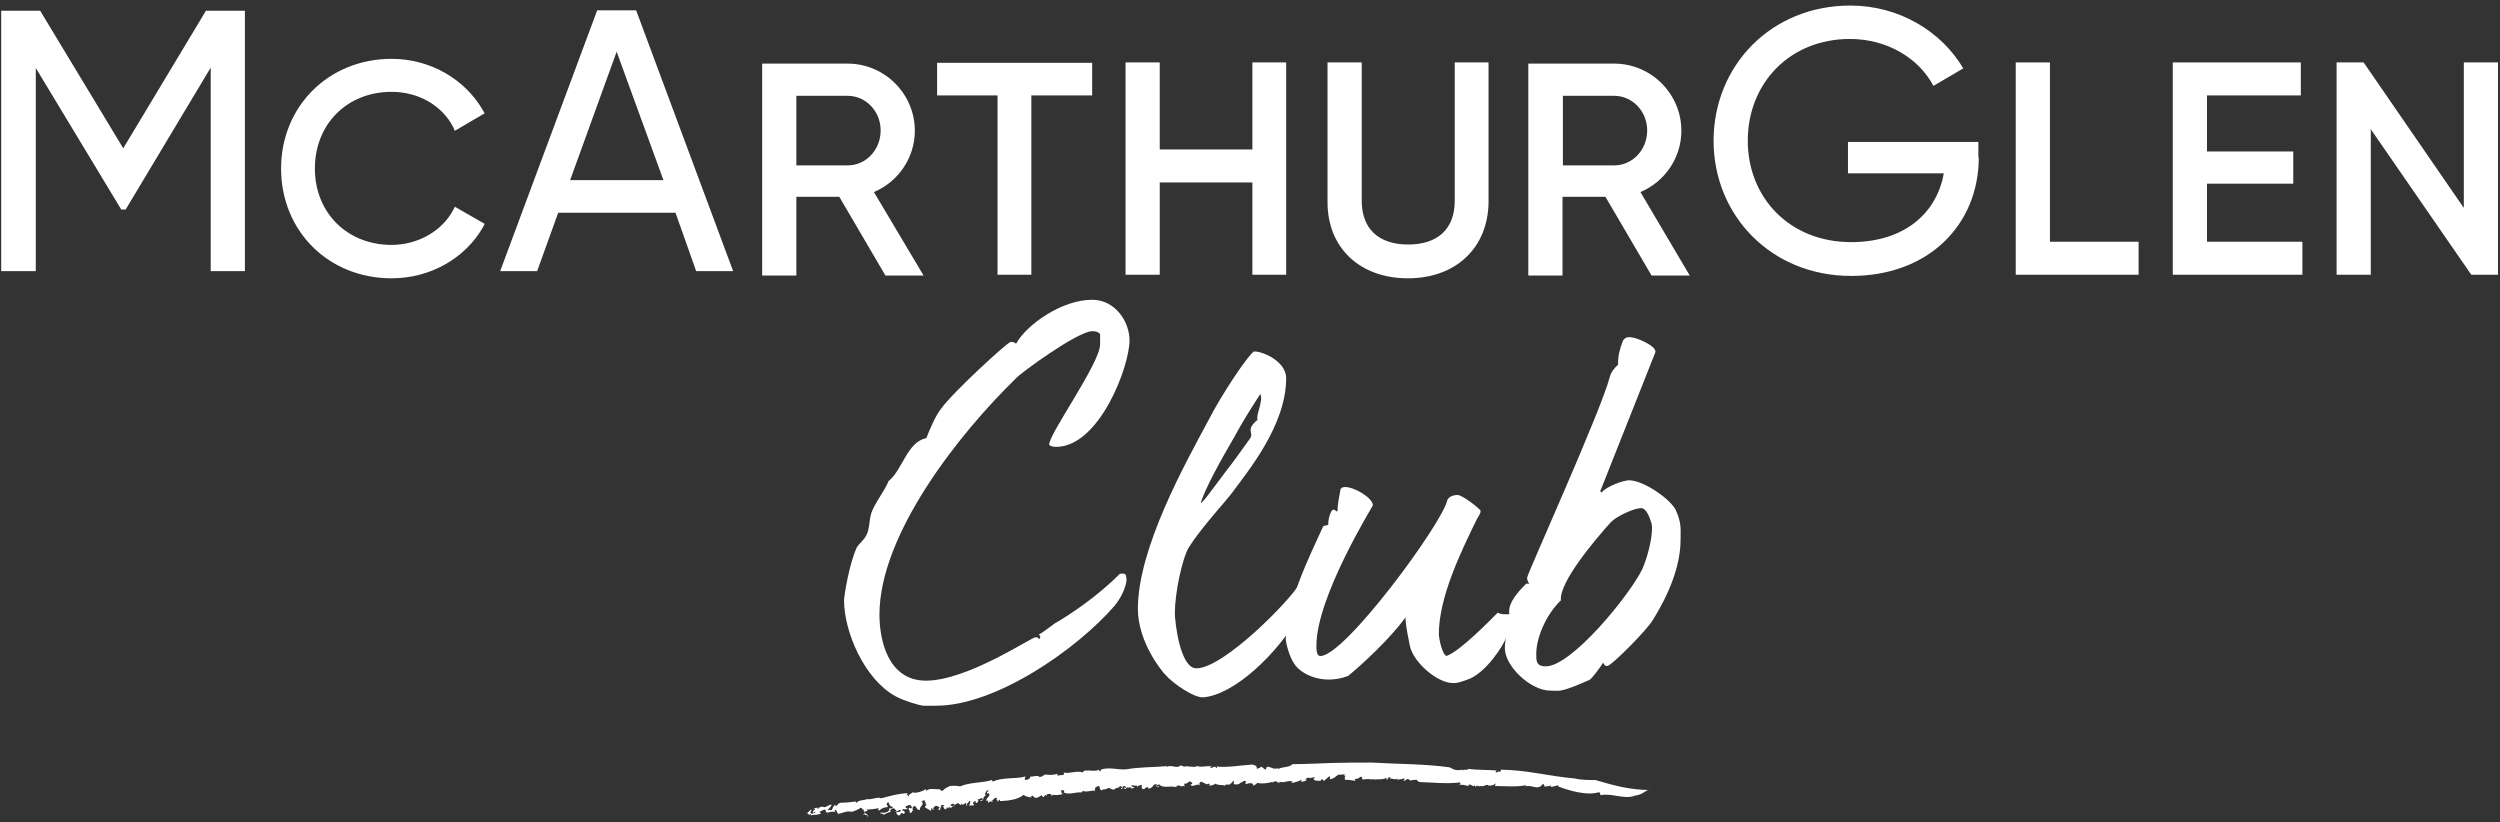
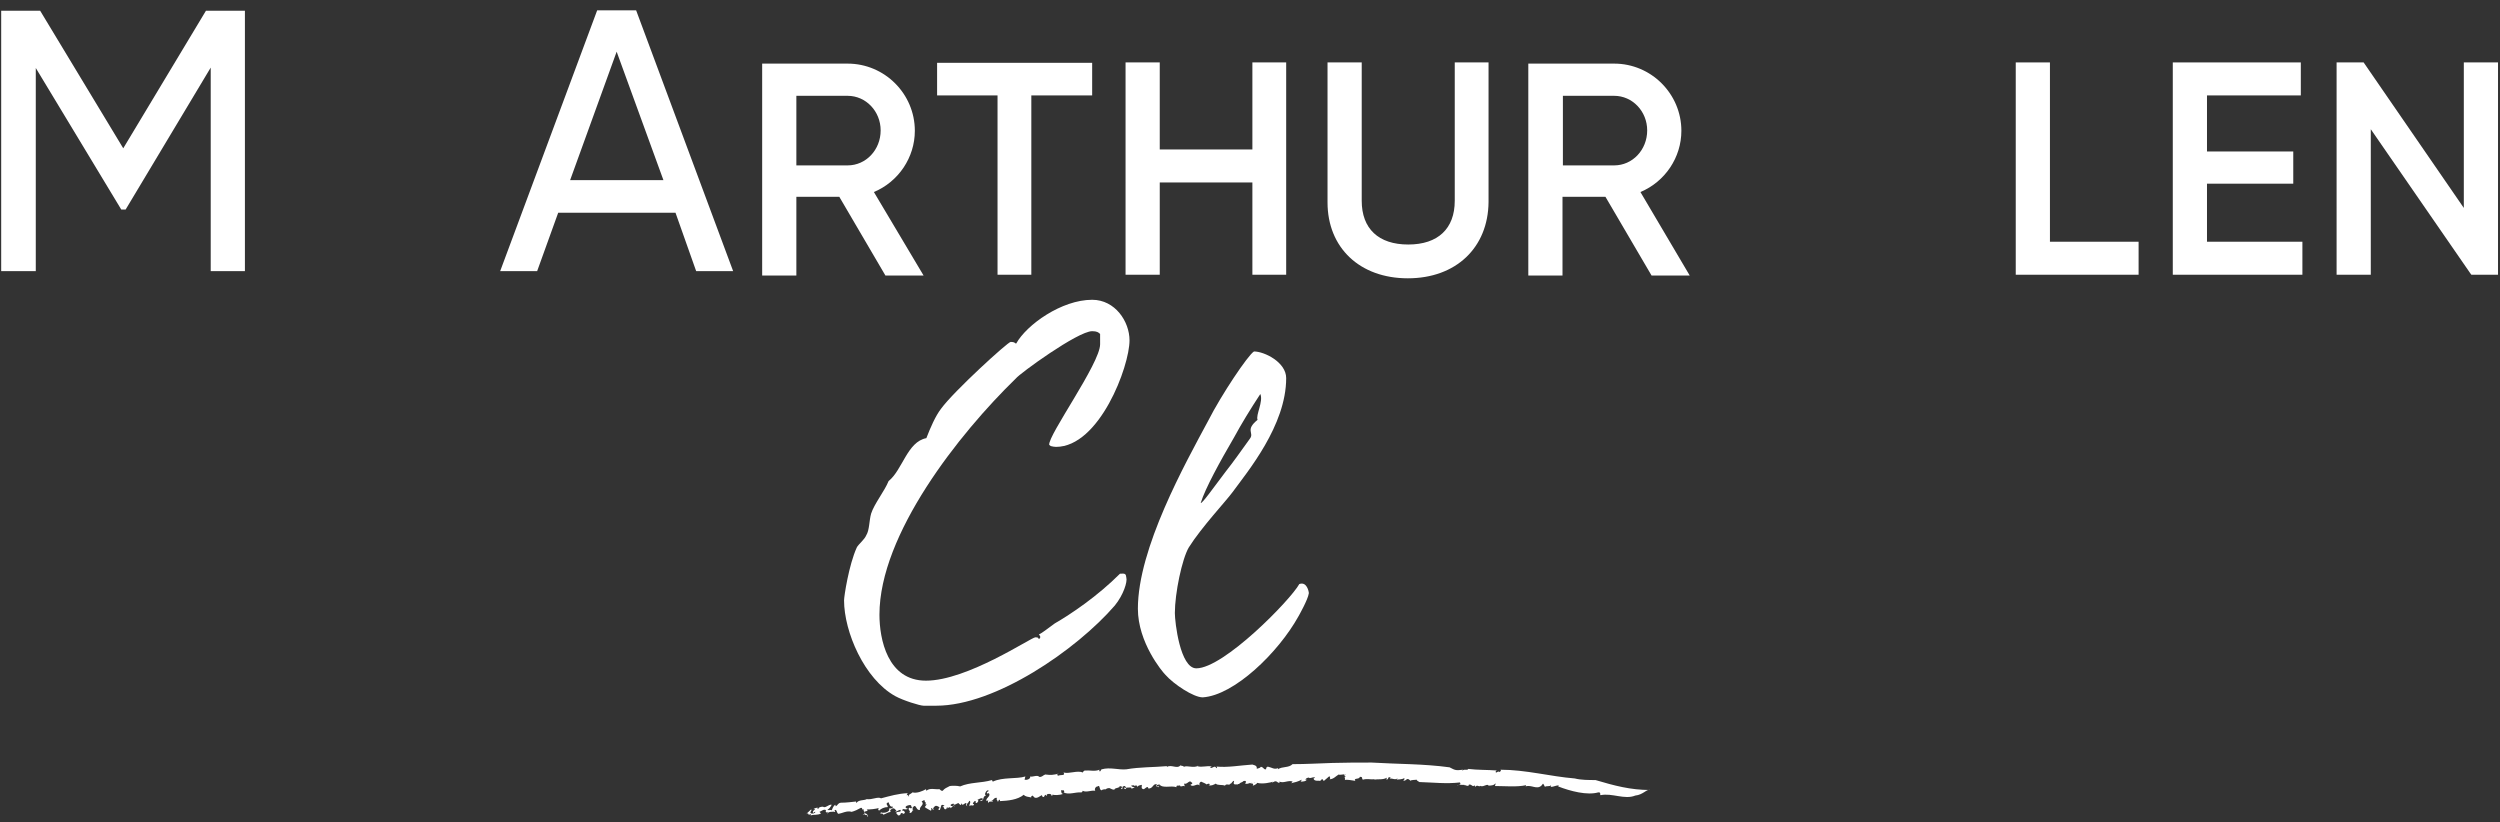
<svg xmlns="http://www.w3.org/2000/svg" version="1.1" id="Layer_1" x="0px" y="0px" viewBox="0 0 628.8 206.8" style="enable-background:new 0 0 628.8 206.8;" xml:space="preserve">
  <rect x="0" y="0" width="628.8" height="206.8" fill="#333333" stroke="none" />
  <style type="text/css">
	.st0{fill:#FFFFFF;}
</style>
  <g>
    <g>
      <path class="st0" d="M61.6,68.2H53V17L31.6,52.7h-1.1L9,17.1v51.1H0.3V2.7h9.8L31,37.3L51.8,2.7h9.8V68.2z" />
    </g>
    <g>
      <g>
-         <path class="st0" d="M98.5,70c-15.9,0-27.8-11.9-27.8-27.6s12-27.6,27.8-27.6c9.6,0,18.4,5,23,13l0.4,0.7l-7.5,4.4L114,32     c-2.8-5.5-8.8-8.9-15.5-8.9c-11.2,0-19.3,8.1-19.3,19.3c0,11.1,8.1,19.2,19.3,19.2c6.6,0,12.7-3.5,15.5-8.8l0.4-0.8l7.5,4.3     l-0.4,0.8C117,65,108.2,70,98.5,70z" />
-       </g>
+         </g>
    </g>
    <g>
      <path class="st0" d="M169.9,53.5h-29.5l-5.3,14.7h-9.3l24.4-65.6h9.8l24.4,65.6h-9.3L169.9,53.5z M166.9,45.4L155.1,13l-11.7,32.3    H166.9z" />
    </g>
    <g>
      <g>
        <path class="st0" d="M259.4,69.1h-8.5V24h-15.2v-8.2h39V24h-15.3V69.1z" />
        <path class="st0" d="M323.5,69.1H315V45.9h-23.3v23.2h-8.6V15.7h8.6v21.9H315V15.7h8.5V69.1z" />
        <path class="st0" d="M354.1,70c-12.1,0-20.2-7.7-20.2-19.1V15.7h8.6v34.8c0,7,4.2,11,11.7,11s11.7-4,11.7-11V15.7h8.5v35.1     C374.3,62.3,366.2,70,354.1,70z" />
      </g>
    </g>
    <g>
-       <path class="st0" d="M497.7,39.6c0,16.7-12.4,29.8-32.1,29.8c-20.2,0-34.6-15.3-34.6-34c0-18.8,14.4-34,34.4-34    c12.3,0,22.9,6.5,28.4,15.8l-7.5,4.4c-3.7-7-11.7-11.8-21-11.8c-15.2,0-25.7,11.2-25.7,25.6c0,14.2,10.4,25.5,26,25.5    c13.6,0,21.6-7.5,23.3-17.3h-24.1v-7.9h32.8V39.6z" />
-     </g>
+       </g>
    <g>
      <g>
        <path class="st0" d="M537.8,69.1H507V15.7h8.6v45.1h22.3V69.1z" />
        <path class="st0" d="M579,69.1h-32.5V15.7h32.2V24h-23.6v14.1h21.7v8.1h-21.7v14.6h24V69.1z" />
        <path class="st0" d="M628.5,69.1h-6.9l-0.3-0.4l-25-36.2v36.6h-8.6V15.7h6.8l25.2,36.6V15.7h8.6V69.1z" />
      </g>
    </g>
    <g>
      <path class="st0" d="M411.3,200.1c-2.7,1.1-5.8-0.7-8.7-0.1c-0.3,0,0.2-0.8-0.6-0.7c-2.8,0.8-7-0.3-10.1-1.5l0.2-0.2    c-0.6-0.2-1.4,0.4-2.1,0.3c0-0.1,0.2-0.2,0.1-0.4c-0.2,0.4-1.2,0.1-1.5,0.4c-0.2-0.2-0.2-0.5-0.5-0.8l-0.4,0.5    c-1.2,1.1-2.5-0.3-4,0.2c0.1-0.1,0.2-0.2,0.1-0.3c-2.4,0.5-5.2,0.2-7.8,0.2c0.1-0.2,0.2-0.5,0.1-0.7c-0.2,0.5-1,0.6-1.7,0.6    c-0.3-0.6-1.2,0.4-2,0.1l0.1-0.1c-0.6,0.5-0.9-0.4-1.4,0.3l-0.3-0.4c-0.3,0.7-0.8-0.5-1.4-0.1l0,0.2c-0.5,0.2-0.7-0.2-1.1-0.1    l0-0.1c-1,0.1-1.6-0.3-1.6,0.3c-0.3-0.5,1-0.2,0.5-0.9c-3.4,0.4-6.8,0-10.2-0.1c-0.4-0.3-0.6-0.3-0.7-0.6c-0.3,0.1-1.3,0-1.6,0.3    c0.1,0-0.2-0.3-0.4-0.4c-0.6-0.3-0.7,0.6-1.4,0.3c0.3-0.1,0.4-0.3,0.3-0.6c-0.6,0.4-1.4,0.3-2,0.4c0.1-0.1,0.3-0.1,0.3-0.3    c-0.8,0.5-1.3-0.2-2,0.1l0.3-0.3c-1-0.5-0.3,0.7-1.2,0.4c0.2-0.1,0.2-0.2,0.2-0.4c-0.9,0.6-2.2,0.3-3.1,0.5c0.1,0,0-0.1,0-0.1    c-0.9,0.1-1.9-0.2-2.9,0.1c-0.4-0.2,0.1-0.8-0.8-0.7c0,0.7-1.7,0.2-1.1,1c-0.8-0.1-2.1-0.4-2.7-0.2c0.4-0.3-0.4-0.9,0.3-0.9    l-0.5-0.4c0.1-0.3,0.5,0.1,0.4-0.2c-0.3,0-1.4,0.3-1.7,0.1c-0.7,0.4-1.3,1.2-2.3,1.2c0.5-0.3-0.3-0.8,0.1-0.9l-1.5,1.3    c-0.3,0-0.1-0.5-0.6-0.4c0,0.2-0.2,0.3-0.4,0.4c-0.1-0.1-1.4,0.2-1.6-0.5c-0.1-0.3,0.6-0.1,0.2-0.4c-0.6,0-0.7,0.2-1.3,0.2l0-0.1    c-0.4-0.1-1.2,0.3-0.8,0.7c0.3,0-0.1-0.4,0.3-0.2c-0.3,0.4-1,0.5-1.7,0.5c0.2-0.1,0.2-0.3,0.3-0.5c-0.9,0.5-1.8,0.7-2.7,0.9    c0,0.3,0.4-0.6,0.5-0.4c-1.2-0.5-2.5,0.6-3.5-0.1c0.2-0.1,0.1,0.5,0.1,0.4c-0.6,0-0.6-0.5-0.9-0.3c0-0.3-0.5,0.1-0.9,0.2    c-0.2,0.2-0.1-0.1,0.2-0.2c-0.5,0.2-2.7,0.7-4,0.3c0,0.2-0.8,0.7-1.1,0.7l0.1-0.4c-0.3-0.3-1,0-1-0.3c-0.6,0.5,2.4-0.5,1.6-0.1    c-0.2-0.4-1.2,0.7-1,0.1c-0.6,0-1.2,0.5-1.7,0.1c0.2,0.1,0.5-0.6,0-0.6c-0.8,0.1-0.2,0.2-0.9,0.4l-0.4,0.2c0,0.4-0.7,0-0.4,0.4    c-0.1-0.3-1.2,0.2-1.1-0.5l0.1-0.5c-0.4,0-0.6,0.6-0.9,0.8c0,0-0.1-0.2-0.1-0.2c0,0.8-0.9-0.1-1.3,0.6c-0.8-0.3-1.9,0-2.3-0.5    c-0.6,0.3-1.1,0.6-1.8,0.4c0.1-0.1,0.3-0.1,0.3-0.3c-0.4-0.2-0.5,0-0.9,0.1c0.1-0.1-0.8-0.5-1.3-0.7c-0.6,0.3-0.4,0.7-0.4,1    c-0.5-0.8-1.6,0.6-2.3-0.2c0.2-0.1,0.8-0.4,0.3-0.6c-0.6-0.8-1,0.6-1.9,0.3l0.2,0.7c-0.4-0.4-1.2,0.4-1.2-0.3    c-0.3,0.3-1-0.2-0.9,0.5c-1.4-0.5-3.4,0.4-4.3-0.7c-0.2,0.1-0.7,0-0.6,0.4c0.3,0.4,0.5-0.3,0.6,0c-0.2,0-0.2,0.2-0.2,0.3    c-0.4-0.1-0.8-0.2-0.4-0.7c-1-0.4-1,1.2-2.2,1c0-0.3-0.1-0.4-0.4-0.3l-0.7,0.5c-0.8-0.1-0.5-0.6-0.5-1.1c-0.4,0.1-0.9,0.1-1.1,0.5    l-0.5-0.6c0.4,0.4-0.3,0.3-0.5,0.4l0.2-0.1c-0.1-0.2-0.6,0-0.8,0c0.1,0.3,0.6,0.4,0.9,0.4c-0.2,0.2-0.5,0.2-0.8,0.4    c0.1-0.5-0.7-0.3-1-0.3c-0.4-0.1-0.4,0.4-0.5,0.4c0-0.2-0.6,0-0.3-0.4c0.1-0.1,0.3,0.2,0.5,0c-0.3-0.2-0.3-0.6-0.8-0.3    c-0.4,0.2,0.1,0.9-0.6,0.6c0.2-0.1,0.2-0.3,0.4-0.5l-0.7-0.2l0,0.4c-0.1-0.1,0-0.1-0.1-0.2c-0.2,0.4-1.1,0.2-1.2,0.7    c-0.4,0.1-0.8-0.2-1.1-0.3l0.1,0c-0.4-0.2-1,0-1.3,0.3l0-0.1c-0.2,0-0.8,0.1-1,0.3c-0.6-0.3-0.3-1.5-0.9-1c-0.6,0-0.9,0.8-0.6,1.1    c-1.1-0.2-2.2,0.5-3.2,0c-0.1,0.2,0,0.3-0.3,0.4c-1.6-0.1-3.2,0.7-4.5,0c0.4-0.2,0-0.4,0-0.6c-0.3,0.4-0.5-0.4-0.6,0.3    c0.1,0.4,0,0.6,0.5,0.7c-0.9,0.3-2.3,0.4-2.8,0.1c0.3,0.1,0.1,0.3-0.1,0.4c0-0.6-0.7-0.6-1.2-0.4l0,0.4l-0.4-0.3    c-0.2,0.1-0.2,0.8-0.7,0.5c0-0.1-0.1-0.3-0.2-0.4c-0.5,0.3-1.2,0.9-1.8,0.6l-0.5-0.5c-0.2,0.1-0.6,0.4-0.2,0.5    c-1-0.2-1.6-0.2-2-0.7c-1.6,1.3-4,1.5-6,1.6l0-0.3c-0.5-0.2-0.2,0.5-0.6,0.4c0.1-0.3-0.5-0.5-0.1-0.9c-0.8-0.2-0.9,0.6-1.4,0.7    c0,0.4,0.4-0.3,0.3,0.2c-0.1,0.1-1.1-0.2-1.1,0.4c-0.2-0.2-0.1-0.6,0-0.8l-0.4,0.3c-0.6-0.6,1.2-1.2,0.5-2l-0.4,0.1    c-0.5-0.5,1.1-0.7,0-0.8c-0.4,0.3-0.8,1.1-0.3,1.3c-1,0.2-0.3,1.3-1.4,1.4c-0.3-0.3,0.8-0.2,0.6-0.6c-0.5-0.4-1,0.3-1.4,0.2    c0.5,0.2,0.2,0.7-0.2,0.9c-0.6-0.2,0.3-0.5-0.5-0.5c-0.1,0.3-0.8,0.6-0.1,0.8c-0.2,0.7-0.8-0.1-1.1,0.5c-0.3-0.5,0.6-1.2-0.2-1.4    c0.2,0.5-0.9,0.7-0.4,1.4c-0.3-0.1-0.4-0.5-0.2-0.8c-0.5-0.2-1,1-1.3,0l-0.1,0.5c-0.2-0.1-0.4-0.2-0.6-0.5c-0.4,0-1.2,0.8-1.3,0.1    c-0.1,0.1-1,0.2-0.6,0.6c0.6,0.2,0.6-0.4,1,0.2c-0.5-0.5-0.8,0.2-1.1,0.4l-0.1-0.3c-0.2,0.1-0.6,0.1-0.7,0.4    c0.1-0.2,0-0.4-0.1-0.4l-0.2,0.5c-0.8,0.3-0.3-0.7-1-0.5l0.6-0.4c-0.1,0.1-0.4-0.3-0.8-0.1c-0.1,0.4-0.3,0.9-0.4,1.2    c-0.4,0.2-0.2-0.4-0.6,0l0.5-0.5c0.1-0.1-0.5-0.6-1-0.5c-0.4,0.2-0.9,0.8-0.3,1c-0.3,0-0.7-0.2-0.5-0.5c-0.7,0.2,0.1,0.4-0.4,0.7    c-0.3-0.2-1-0.5-1.5-0.9l0.5-0.7l-0.4,0c0.5-0.6-0.3-0.4-0.1-1c-0.3-0.1-0.6,0.2-0.8,0.3c0.9,0.8-0.7,1.3-0.4,2.1    c-1.1,0.3-0.9-1.9-1.9-0.5c0.2,0.2-0.2,0.9,0.4,0.6c-0.7,0-0.4,0.9-1.2,0.6c0.6-0.4-0.7-0.8,0.1-1.3c0,0.3,0.5,0.2,0.6,0.1    c-0.3-0.3,0-0.8-0.7-0.7c-0.4,0.1-1,0.2-0.9,0.6c0.1,0.5,0.6-0.1,0.4,0.4c-0.8,0.3-1.1-0.4-1.3,0.4c0.5-0.1,0.7,0.3,0.7,0.6    l-0.6,0.3l0.1-0.3c-1-0.1-0.2,0.6-1.2,0.6l-0.5-0.6c0.2-0.6,1.4,0,1.1-0.8c-0.6,0-0.8,0.5-1.4,0.4c0.1-0.1,0.3-0.1,0.4-0.2    c-0.2,0-0.6-1.1-1.4-0.3c-0.4,0.3-0.1,0.3-0.1,0.6c-1,0.2-1.2,0.6-1.9,0.7c0.1-0.6-1.1,0.1-0.5-0.6c0.4,0.3,1.8,0.1,2.1-0.6    c-0.5-0.7,0.8,0,0.9-0.8c-0.8,0.1-0.9-0.6-1.1-1.1c-0.2,0-0.4,0.2-0.5,0.3c0,0.5,0.3,0.4,0.3,0.9c-0.9,0-1.7,0.4-2.2,0.9    c-0.3-0.2-0.3-0.6,0.1-0.7c-1.1,0.3-2.2,0.4-3.2,0.4c0.8,0.6-1.1,0.3-0.6,0.9c0.6,0.1,1.1,0.6,0.9,0.9c-0.3,0,0-0.3-0.2-0.5    c-0.4,0.5-0.8-0.6-1.1,0.1c0.9-0.4,0.1-0.9,0.2-1.5c-0.7,0.4,0-0.4-0.7-0.3c-0.7,0.4-1.5,0.8-2.3,1c-1.1-0.4-2.5,0.4-3.3,0.5    c-0.5-0.2-0.3-0.9-0.8-1c-0.6,0.1,0.5,0.6-0.4,0.5l0.1-0.1c-0.2,0.2-1.6-0.2-1.8,0.8l0.2-0.7c-0.2,0-0.3,0.1-0.4,0.2    c0-0.2-0.3-0.4,0-0.6c-0.6-0.4-1.1,0.2-1.7,0.4l0.4,0.4c-0.9,0.5-1.7,0.2-2.6,0.5l0-0.4l-0.5,0.3c0.1-0.4-0.5-0.6-0.7-0.2l1.3-1.2    c0.4,0.2-0.4,0.6-0.1,0.9c0.3,0.3,1.1,0.1,1.2-0.3c-0.3,0-0.4,0.1-0.6,0.3c-0.2-0.6,0.3-0.6,0.5-1c-0.2,0-0.5-0.1-0.5,0.1    c0.3-0.3,0.7-0.4,1.2-0.5c-0.4,0.3,0.3,0.3,0.1,0.5c0-0.5,0.5-0.7,1.2-0.7c0.6,0.5,1.3-0.6,2.2-0.5c-0.3,0.6-0.6,1-1.1,1.3    c0.6,0.2,0.6-0.1,1.1,0.1c0.2-0.4,0.3-1,0.9-1.4l0.1,0.4c0.6-0.3,0.5-0.8,1.3-0.9c1.4,0,2.8-0.2,3.8-0.3l0.1,0.4    c0.5-0.9,1.9-0.6,2.6-1c1.4,0.2,2.8-0.7,3.6-0.2c2.3-0.6,4.3-1.2,6.7-1.3l-0.3,0.6c0.4-0.5,0.3,0.3,0.7,0.2    c-0.5-0.4,0.5-0.6,0.8-1c1.1,0.3,2.5-0.3,3.4-0.8l0.1,0.4c0.9-0.8,2.1-0.3,3.3-0.4c0.2,0.1,0.4,0.5,0.8,0.4    c0.6-0.7,0.9-0.7,1.8-1.2c0.7-0.1,1.8-0.1,2.6,0.1c2.5-1.1,5.3-0.8,8-1.6l0.2,0.4c2.6-1.2,5.9-0.6,8.2-1.3l-0.2,0.8    c0.7,0.2,1.6-0.3,1.4-0.8c0.7,0.2,1.8-0.5,2.3,0.1c0.7,0.1,0.9-0.4,1.5-0.6c1.5,0.2,2,0.1,3.4-0.2l-0.3,0    c-0.1,0.2-0.1,0.5,0.2,0.5c0.5-0.3,1.9,0.1,1.3-0.8c1.5,0.4,3.4-0.6,4.9,0c-0.1-0.2,0.2-0.3,0.4-0.5c1.3-0.1,2.7,0.3,3.7-0.2    c0.2,0.1-0.3,0.4,0.2,0.4c0.3-0.1,0-0.3,0.4-0.5c2.1-0.6,4.3,0.2,6.2,0c3.4-0.6,6.9-0.5,10.2-0.8l0,0.2c1.1-0.7,2.6,0.6,3.4-0.4    c0.3,0.2,1,0.1,0.8,0.4c0.9-0.5,2.4,0.4,3.7-0.3c-0.1,0-0.2,0-0.3,0.1c1.3,0.4,2.4-0.2,3.7,0.1c-0.1,0.1-0.4,0.1-0.4,0.3    c0.5,0.3,1.2-0.8,1.5,0.1c0.3,0,0.2-0.4,0-0.4c2.9,0.3,6-0.3,9.1-0.5c2.2,0.5,0.1,1.5,1.9,0.8c0.1,0.2,0.1-0.3,0.1-0.2    c0.7-0.2,1,1,1.5,0.5c-0.2-0.5,0.3-0.3,0.3-0.6c1.3,0.3,1.6,0.8,2.7,0.4l-0.1,0.3c1.2-0.8,2.7-0.3,3.7-1.3c3.4,0,6.7-0.2,10-0.3    c3.3-0.1,6.6-0.1,9.9-0.1c6.6,0.4,13,0.3,19.6,1.2c1.5,0.8,1.6,0.8,3.4,0.6c-0.1,0.1-0.2,0.1-0.1,0.3c0.1-0.6,1.2,0,1.4-0.5    c2.4,0.3,4.7,0.2,7.3,0.4c-0.4,0-0.6,0.5-0.2,0.5l0.5-0.3l0.1,0.2c0.3-0.1,0.7-0.3,0.4-0.6c6.4,0,12.5,1.7,18.7,2.2    c1.5,0.4,3.6,0.4,5.2,0.4c4.7,1.4,8.8,2.5,13.7,2.5C414.2,198.4,413.3,199.9,411.3,200.1" />
    </g>
    <g>
      <path class="st0" d="M265.6,112.4c-0.4,0-0.9-0.1-1.3-0.2l-0.4-0.3c-0.4-2.3,12.8-20.5,12.8-25.3V84c-0.4-0.4-0.8-0.7-2-0.7    c-3.6,0-18.3,10.7-19.2,11.9c-14.3,13.9-34.3,39.2-34.3,59.4c0,6.1,2,16.6,11.7,16.6c10.4,0,26.5-10.9,27.5-10.9    c1.2,0,0.5,0.4,1,0.4c0.4-0.4,0.3-0.7-0.1-1.1c0.8-0.4,2.1-1.4,4-2.8c4-2.3,10.7-6.8,16.4-12.5c1.3-0.1,1.5,0,1.6,1    c0.3,1-0.7,4.3-2.9,7c-9.6,11.1-30,25.2-44.9,25.2h-3.2c-0.9,0-5.1-1.3-7.1-2.4c-7.8-4.3-12.9-16.2-12.9-24.1    c0-1,1.2-8.9,3.2-13.3c0.4-0.8,1.9-1.9,2.4-3.1c0.8-1.3,0.7-3.6,1.2-5.4c0.8-2.5,3.4-5.7,4.4-8.2c3.5-2.8,4.7-9.9,9.5-10.8    c1-2.6,2.3-5.6,3.7-7.4c3.2-4.4,16.8-16.8,17.5-16.8c1.2,0,1,0.4,1.4,0.4c2.6-4.7,11.4-11,19.1-11c5.8,0,9.4,5.5,9.4,10.2    C284.1,92.2,276.5,112.4,265.6,112.4" />
      <path class="st0" d="M326.6,155c-5.1,9.2-16.2,19.9-24.1,20.4c-2.3,0-7.3-3.3-9.4-5.7c-0.8-0.8-6.9-8.1-6.9-16.6    c0-15.2,11.9-36.5,17.7-47.3c3.3-6.5,10-16.5,11.5-17.4c2.6,0,8.1,2.7,8.1,6.7c0,11.9-9.7,23.5-13.5,28.7    c-1.6,2.2-7.8,8.8-11,13.9c-1.7,2.9-3.5,11.5-3.5,16.5c0,2.2,1.3,13.9,5.4,13.9c6.9,0,23.7-17.2,25.9-21.2    c1.9-0.7,2.4,1.9,2.4,2.3C329,150.8,326.6,155,326.6,155 M310.4,110c-3.5,6-7.2,12.7-8.4,16.5c0.3,0.3,3.2-3.8,6.3-7.9    c1.9-2.4,3.8-5.1,6.1-8.3c1.1-1.5-1.3-2.1,1.9-4.7c-0.5-1.2,1.5-4.6,0.7-6.5C314.5,102.9,312.3,106.5,310.4,110" />
-       <path class="st0" d="M381,159.3c-0.4,0.4-1.3,0.1-2.2,1.1c-0.5,1.7-5.2,9.2-9.9,10.6c-2.2,0.8-2.5,0.8-3.5,0.8    c-3.8,0-9.9-5.1-10.8-9.4c-0.4-2.3-1-4.5-1.1-7.1c-4,5.5-10.9,11.8-14.4,14.7c-6.6,2.5-12.1-0.6-13.6-3.1    c-1.2-1.7-2.1-5.2-2.1-6.2c0-8.6,5.9-20.7,9.4-28.3c0.3-0.3,1-0.1,1.3-0.5c-0.1-1.4,0.7-3.7,1.2-3.7c1,0,0.2,0.4,1.1,0.4    c0-1.6,0.4-3.6,0.8-5.7c0.4,0,0-0.4,1.2-0.4c2.2,0,6.9,2.7,6.9,4.6c0,0.2-14.2,23-14.2,35.3c0,0.9,0,2.6,1,2.6    c6.2,0,30.6-33.3,31.9-39.1c0.3-1,1.6-1.4,2.6-1.4c1.3,0,5.8,3.6,5.8,4c0,0.9-0.8,1.6-1.1,2.4c-4,8.2-9.4,19.4-9.4,28.6    c0,0.8,0.7,4.9,1.9,5.5c3.5-1.2,11.5-9.5,12.9-10.9c0.8,0.4,1.3,0.4,2.5,0.4c1,0,0.1-0.3,0.4-0.7c-0.1-2.2,2-4.8,4.3-7h1.5    c0,0.4,0.4,0.3,0.4,1.3C385.7,151.2,381.2,159.1,381,159.3" />
-       <path class="st0" d="M415.8,155.8c-1.1,2.2-10.5,11.7-11.5,11.7c-0.9,0-0.6-0.3-1.1-0.8c-0.6,1-2.8,4-3.4,4.3    c-1.9,0.8-5.3,2.4-7.4,2.7c-0.8,0.1-1.6,0-2.5,0c-4.9,0-11.4-6.1-11.4-10.7c0-4.7,3.5-13.9,7.1-15.1c-0.8-0.8-1.5-1.6-1.5-2.6    c0-0.9,18.7-42.2,20.8-50.5c0.3-1.2,1.2-2.3,2.1-3.1c-0.1-2.1,0.4-3.9,1.2-6c0.3-0.5,0.8-0.9,1.4-0.9c0.3,0,0.7,0,1,0.1    c0.8,0,5.8,1.9,5.8,3.6l-13.8,34.8c-0.1,0.1-0.1,0.1-0.1,0.2c0,0.1,0.1,0.2,0.3,0.4c1.4-1.7,5.7-3.1,6.9-3.1    c3.7,0,10.2,4.6,11.7,7.3c1.6,3.4,1.3,5,1.3,7.5C422.8,144.9,416.7,154.3,415.8,155.8 M412.8,127.8c-1.7,0-6,1.9-7.6,3.5    c-4,4.4-13.1,15.2-12.6,19.7c-3.7,3.5-6.2,9.4-6.2,13.4c0,1.7-0.1,3.2,2.4,3.2c6.4,0,20.7-17.4,24.2-24.3    c1.7-3.8,2.9-9.5,2.4-11.6C414.9,129.9,414,127.8,412.8,127.8" />
    </g>
    <path class="st0" d="M232.3,69.3h-9.6l-11.6-19.8h-10.8v19.8h-8.6V16h21.5c9.3,0,16.9,7.6,16.9,16.9c0,6.7-4.1,12.8-10.3,15.4   L232.3,69.3z M200.3,41.6h12.9c4.6,0,8.3-3.9,8.3-8.8c0-4.8-3.7-8.7-8.3-8.7h-12.9V41.6z" />
    <path class="st0" d="M425,69.3h-9.6l-11.6-19.8h-10.8v19.8h-8.6V16H406c9.3,0,16.9,7.6,16.9,16.9c0,6.7-4.1,12.8-10.3,15.4   L425,69.3z M393.1,41.6H406c4.6,0,8.3-3.9,8.3-8.8c0-4.8-3.7-8.7-8.3-8.7h-12.9V41.6z" />
  </g>
</svg>